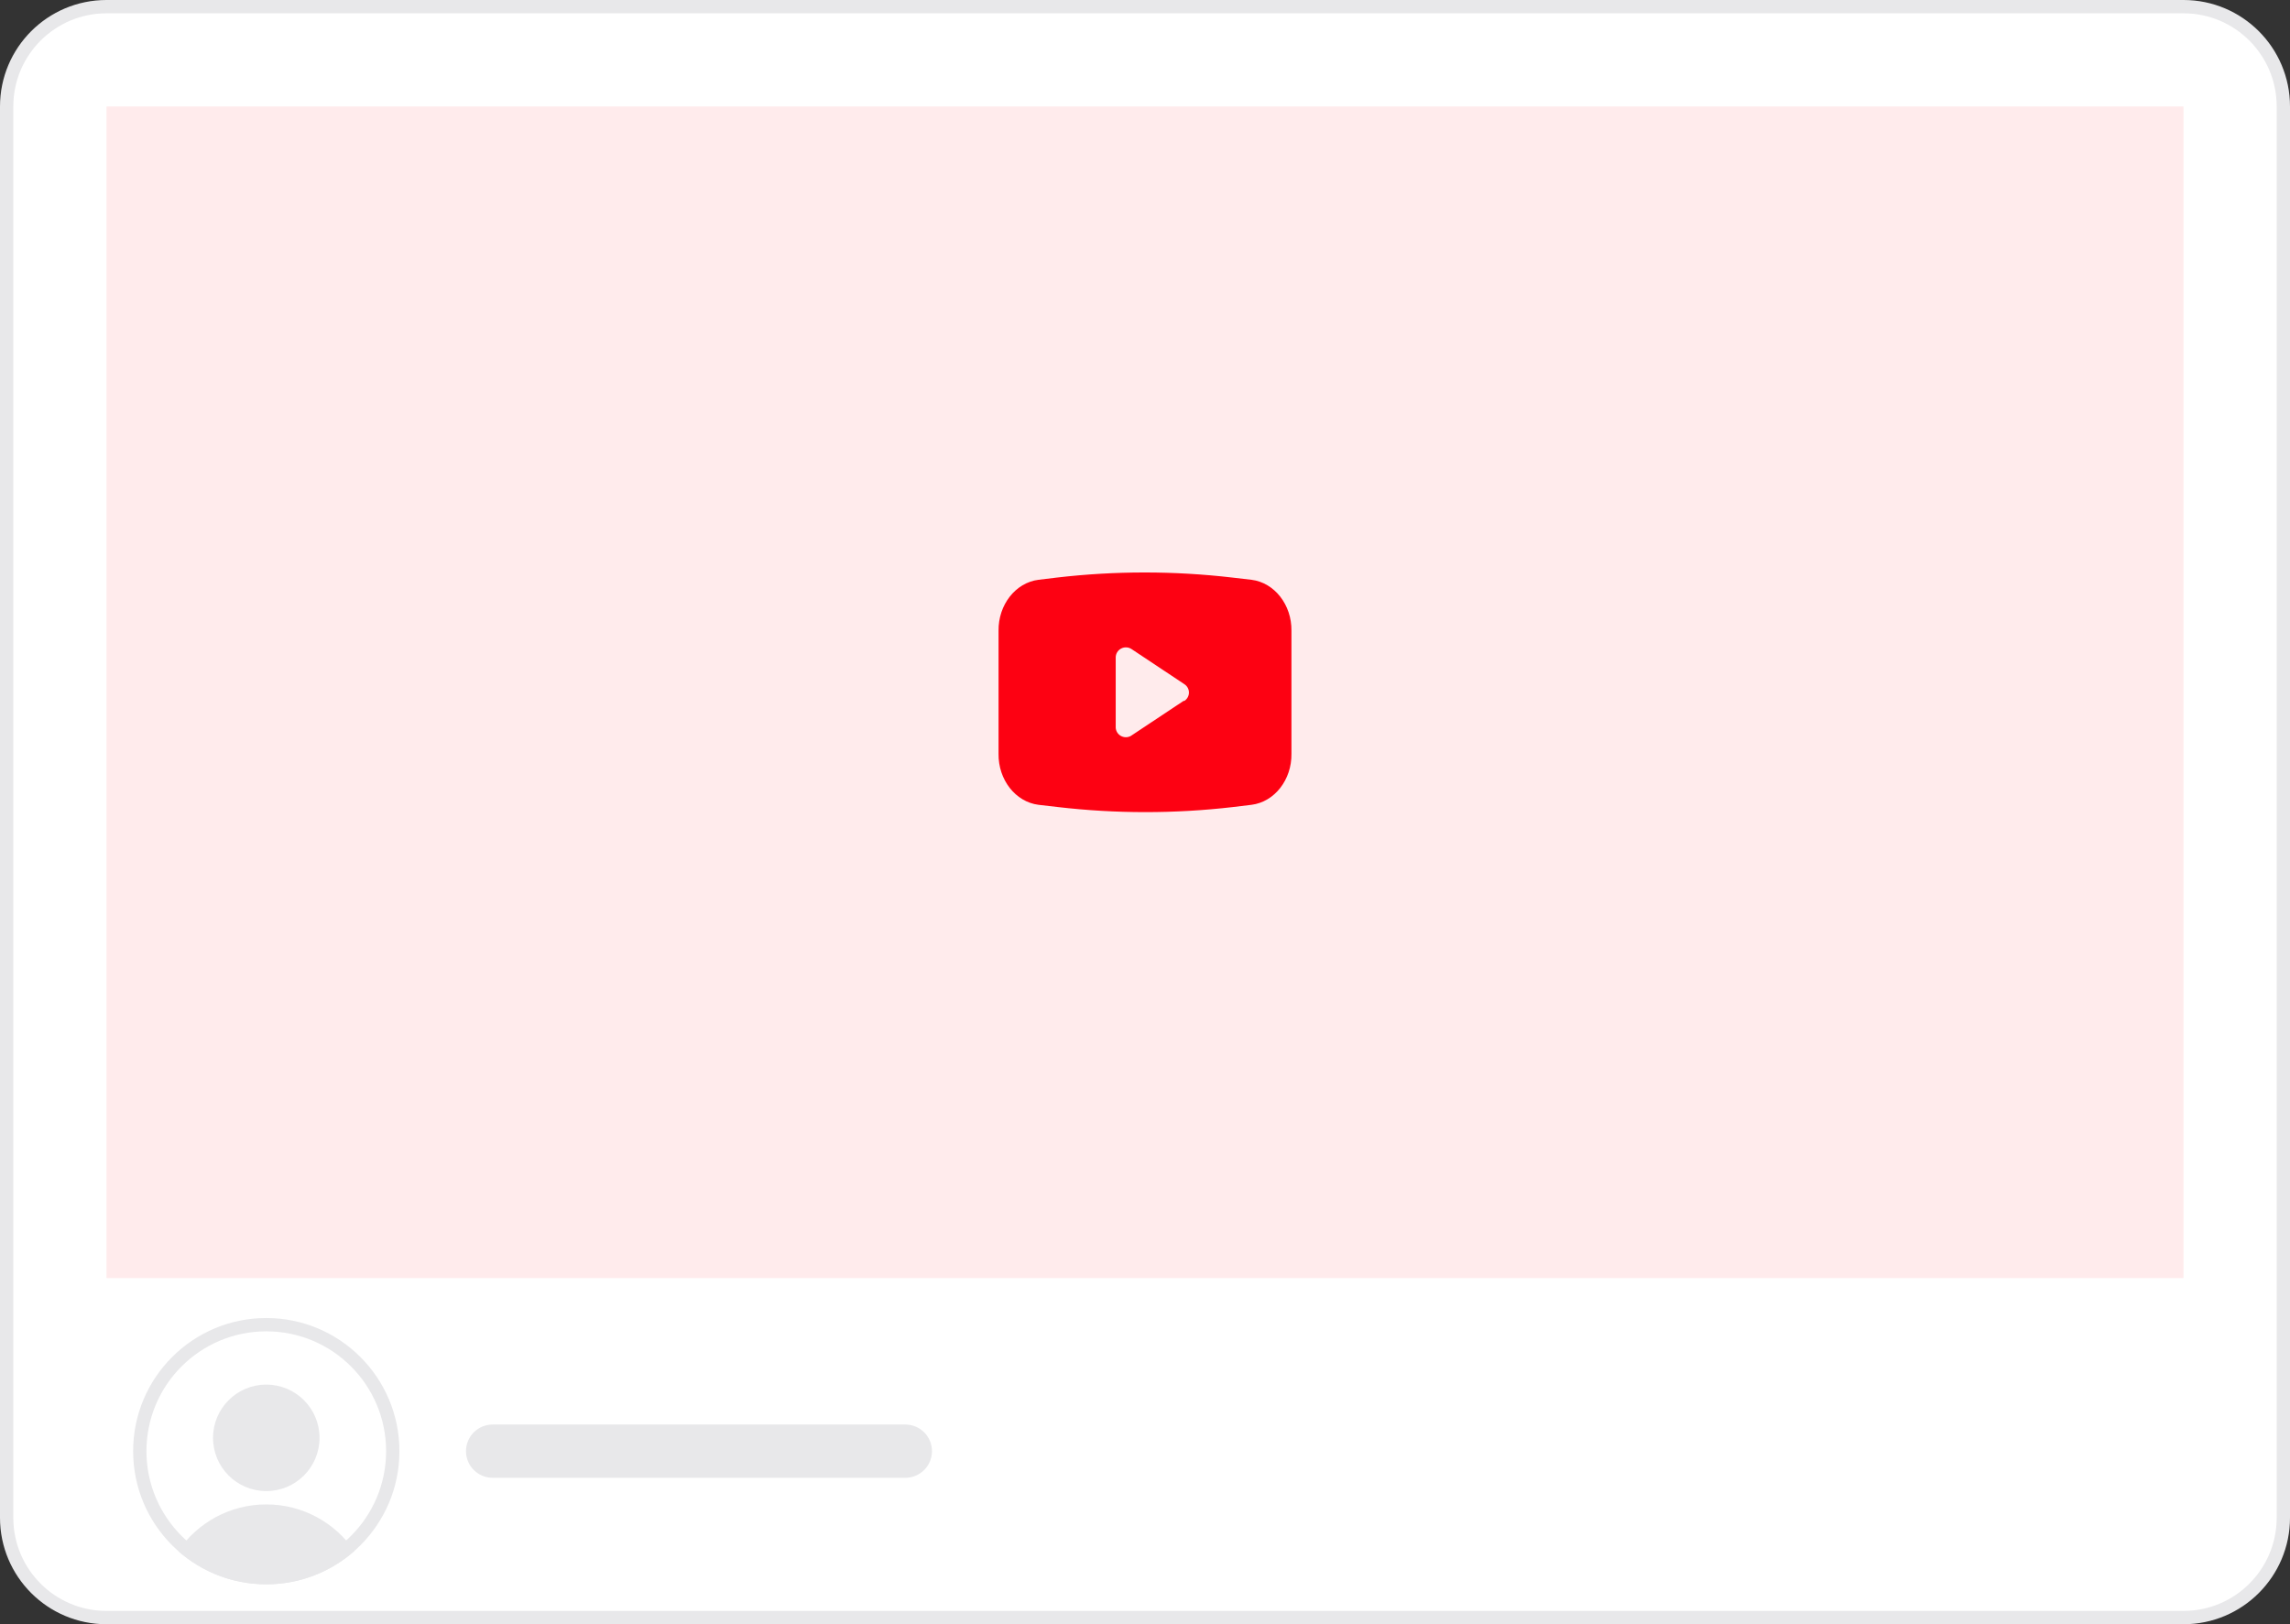
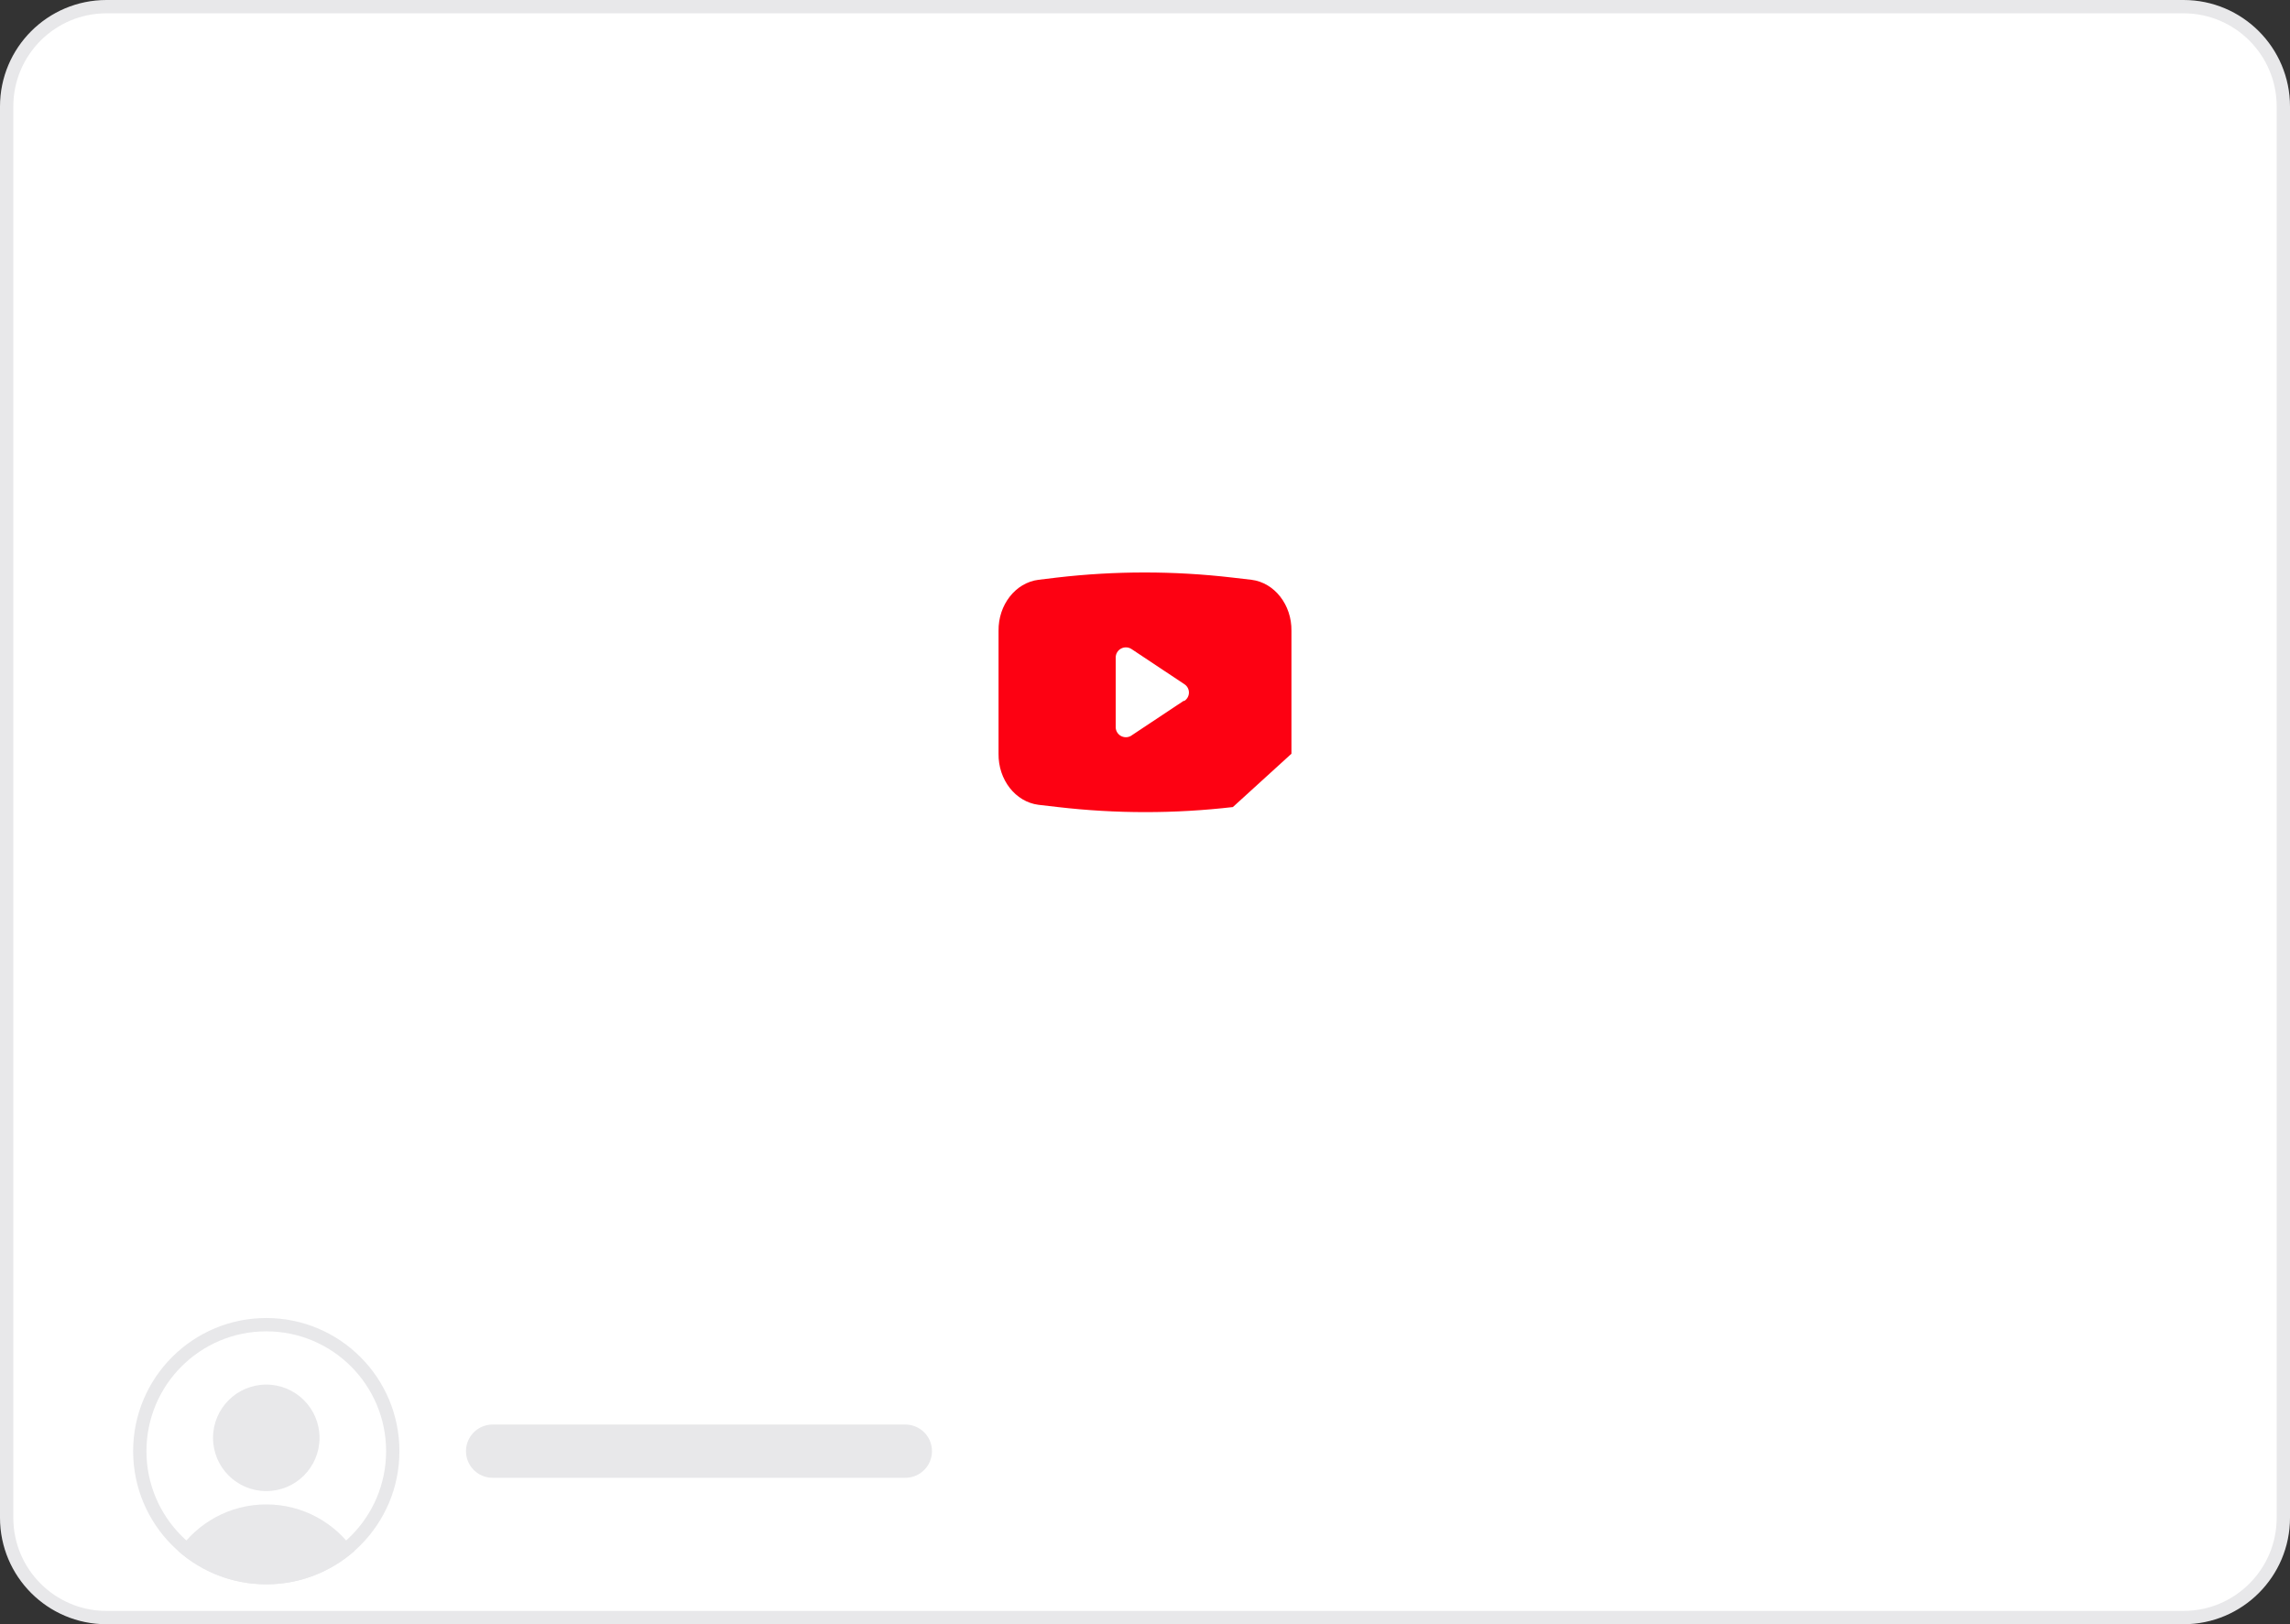
<svg xmlns="http://www.w3.org/2000/svg" width="172" height="122" viewBox="0 0 172 122" fill="none">
  <rect x="0" y="0" width="172" height="122" fill="#333333" stroke="none" />
  <path d="M0.5 8C0.5 3.858 3.858 0.5 8 0.5H164C168.142 0.5 171.5 3.858 171.5 8V114C171.5 118.142 168.142 121.5 164 121.5H8C3.858 121.5 0.5 118.142 0.5 114V8Z" fill="white" stroke="#E8E8EA" />
-   <rect x="8" y="8" width="156" height="88" fill="#FFEBEC" />
-   <path fill-rule="evenodd" clip-rule="evenodd" d="M92.54 43.38L94 43.549C95.728 43.768 97.026 45.429 97 47.386V56.614C97.026 58.571 95.728 60.232 94 60.451L92.6 60.62C88.231 61.127 83.829 61.127 79.46 60.62L78 60.451C76.272 60.232 74.974 58.571 75 56.614V47.386C74.974 45.429 76.272 43.768 78 43.549L79.4 43.38C83.769 42.873 88.171 42.873 92.54 43.38ZM84.931 55.281L88.896 52.647H88.957C89.171 52.508 89.3 52.272 89.3 52.018C89.3 51.765 89.171 51.528 88.957 51.39L84.993 48.755C84.758 48.598 84.456 48.582 84.207 48.714C83.957 48.845 83.8 49.103 83.8 49.384V54.653C83.813 54.914 83.961 55.151 84.191 55.279C84.421 55.406 84.701 55.407 84.931 55.281Z" fill="#FD0112" />
+   <path fill-rule="evenodd" clip-rule="evenodd" d="M92.54 43.38L94 43.549C95.728 43.768 97.026 45.429 97 47.386V56.614L92.6 60.62C88.231 61.127 83.829 61.127 79.46 60.62L78 60.451C76.272 60.232 74.974 58.571 75 56.614V47.386C74.974 45.429 76.272 43.768 78 43.549L79.4 43.38C83.769 42.873 88.171 42.873 92.54 43.38ZM84.931 55.281L88.896 52.647H88.957C89.171 52.508 89.3 52.272 89.3 52.018C89.3 51.765 89.171 51.528 88.957 51.39L84.993 48.755C84.758 48.598 84.456 48.582 84.207 48.714C83.957 48.845 83.8 49.103 83.8 49.384V54.653C83.813 54.914 83.961 55.151 84.191 55.279C84.421 55.406 84.701 55.407 84.931 55.281Z" fill="#FD0112" />
  <circle cx="20" cy="109" r="9.5" stroke="#E8E8EA" />
  <circle cx="20" cy="108" r="4" fill="#E8E8EA" />
  <path fill-rule="evenodd" clip-rule="evenodd" d="M13.385 116.5C14.825 114.387 17.25 113 20 113C22.749 113 25.175 114.387 26.615 116.499C24.852 118.056 22.536 119 20 119C17.463 119 15.148 118.056 13.385 116.5Z" fill="#E8E8EA" />
  <path d="M37 109H68" stroke="#E8E8EA" stroke-width="4" stroke-linecap="round" stroke-linejoin="round" />
</svg>